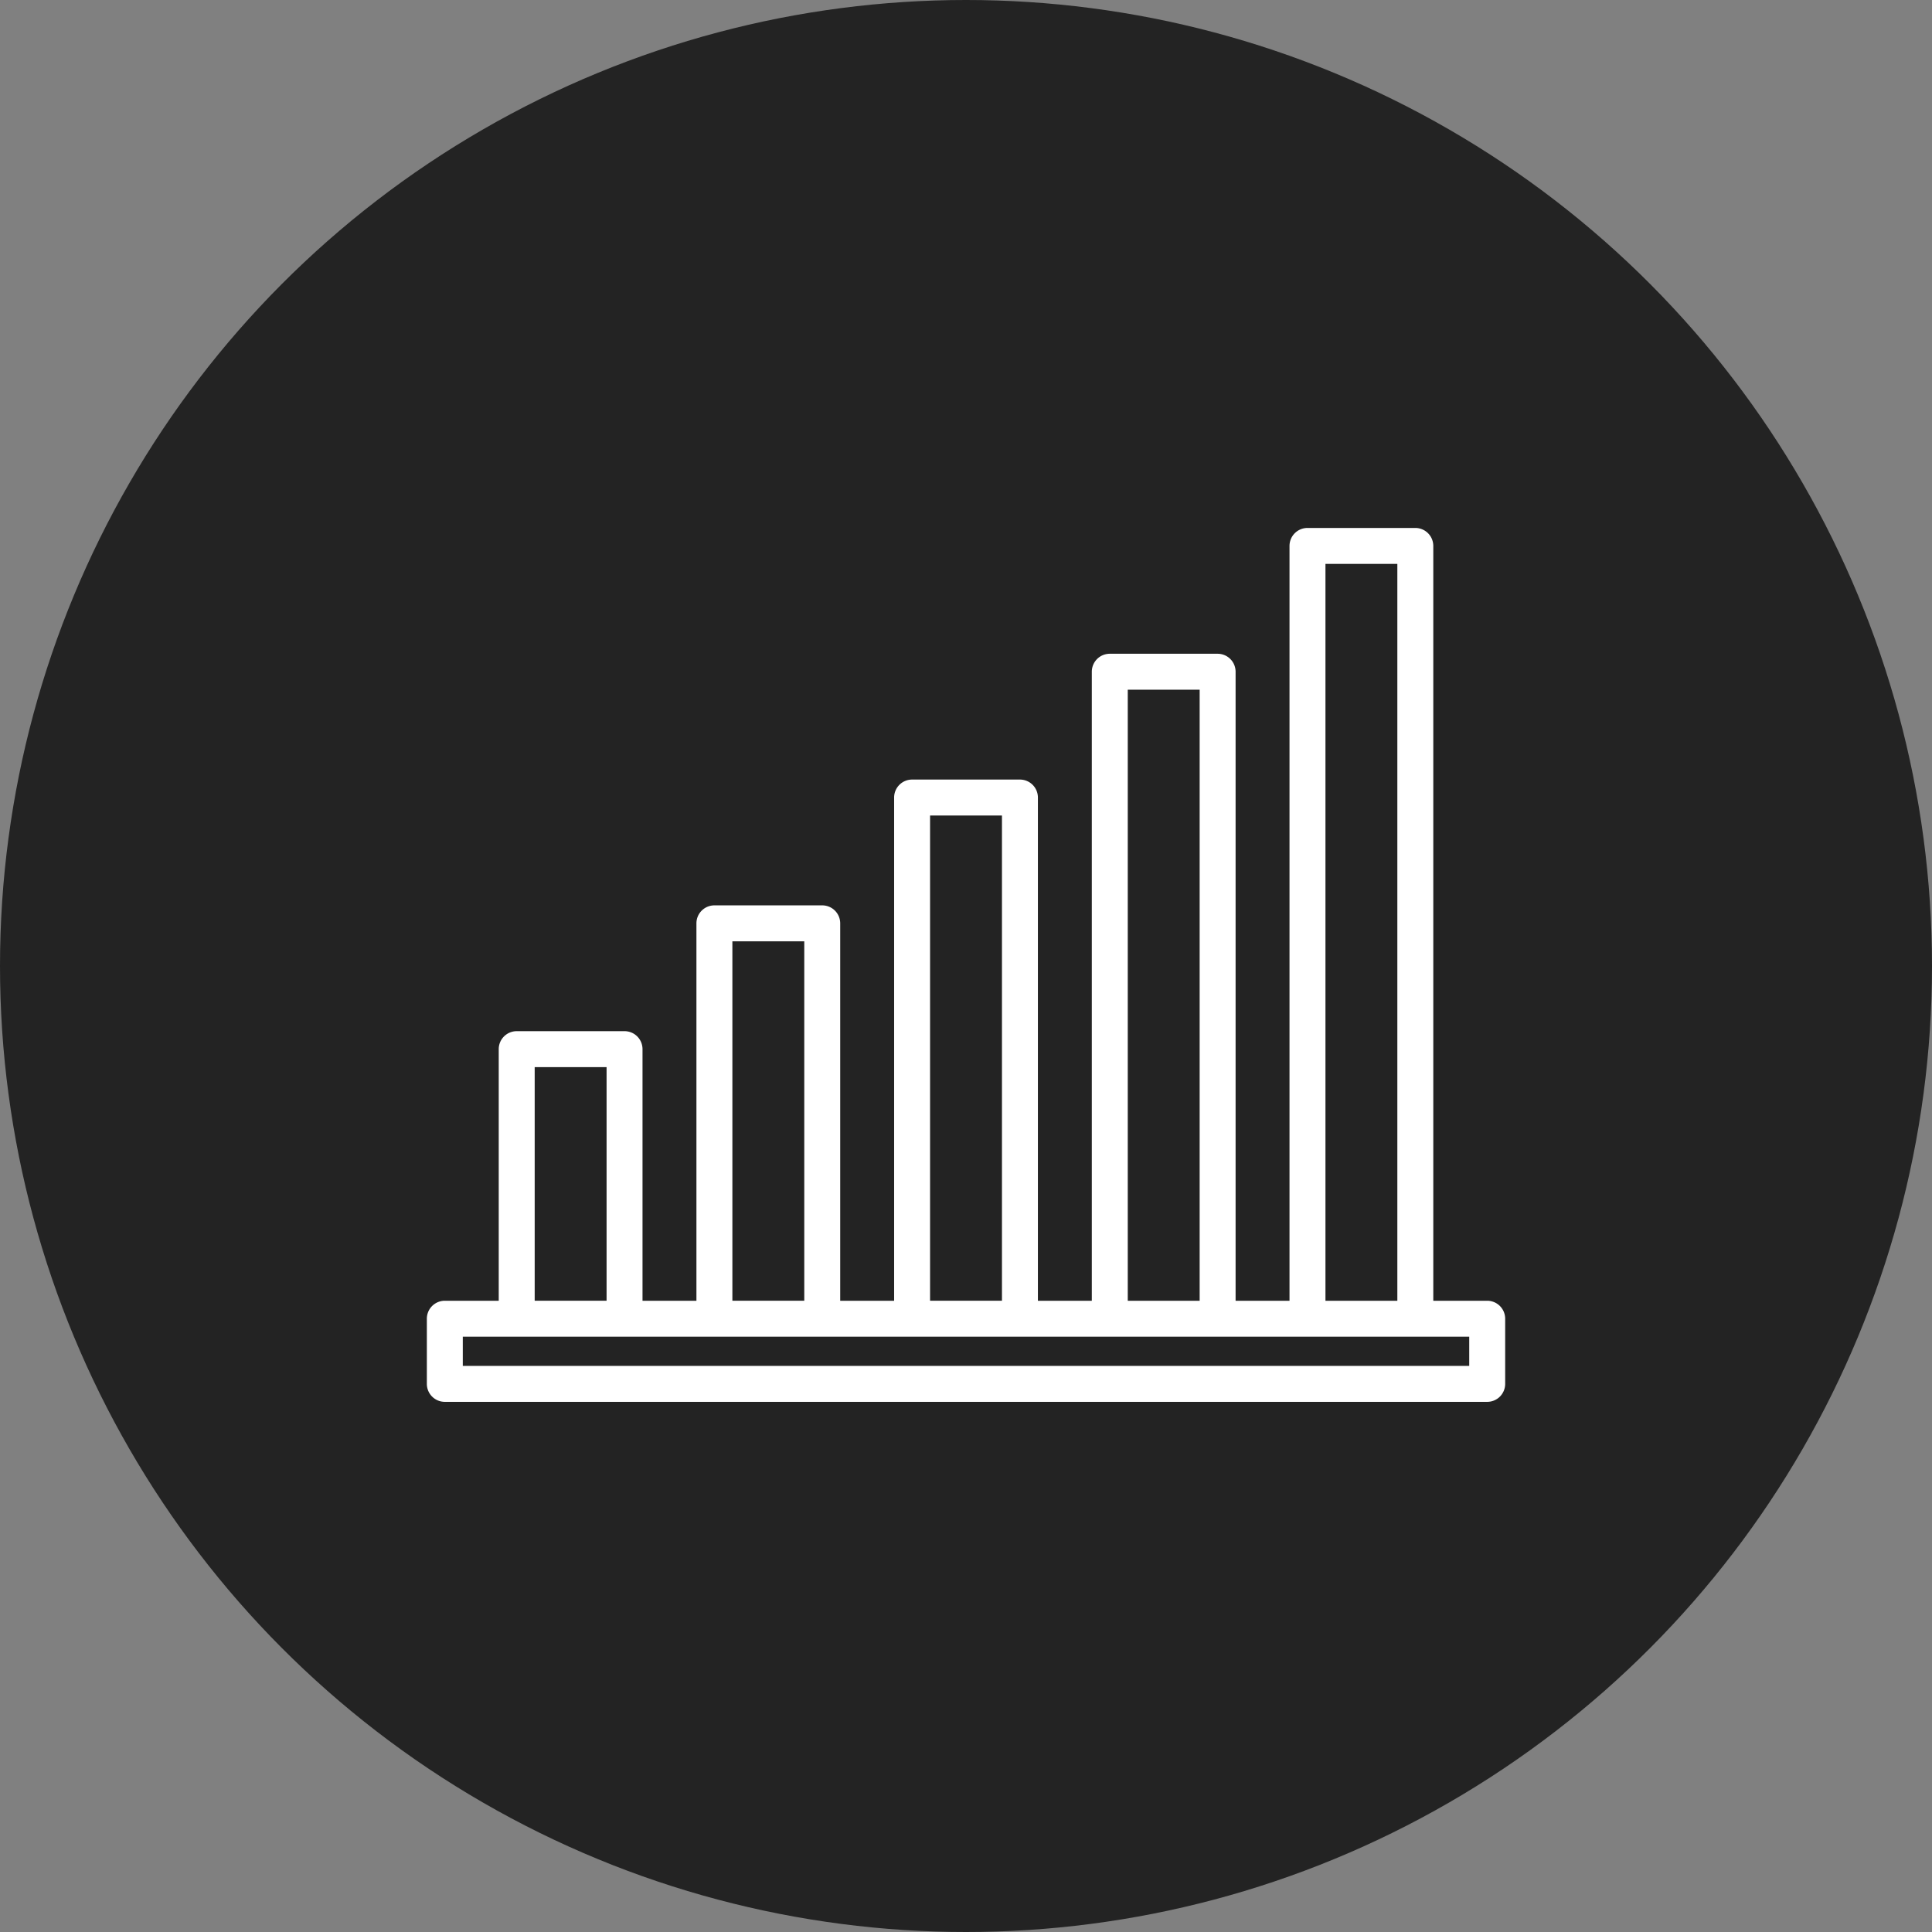
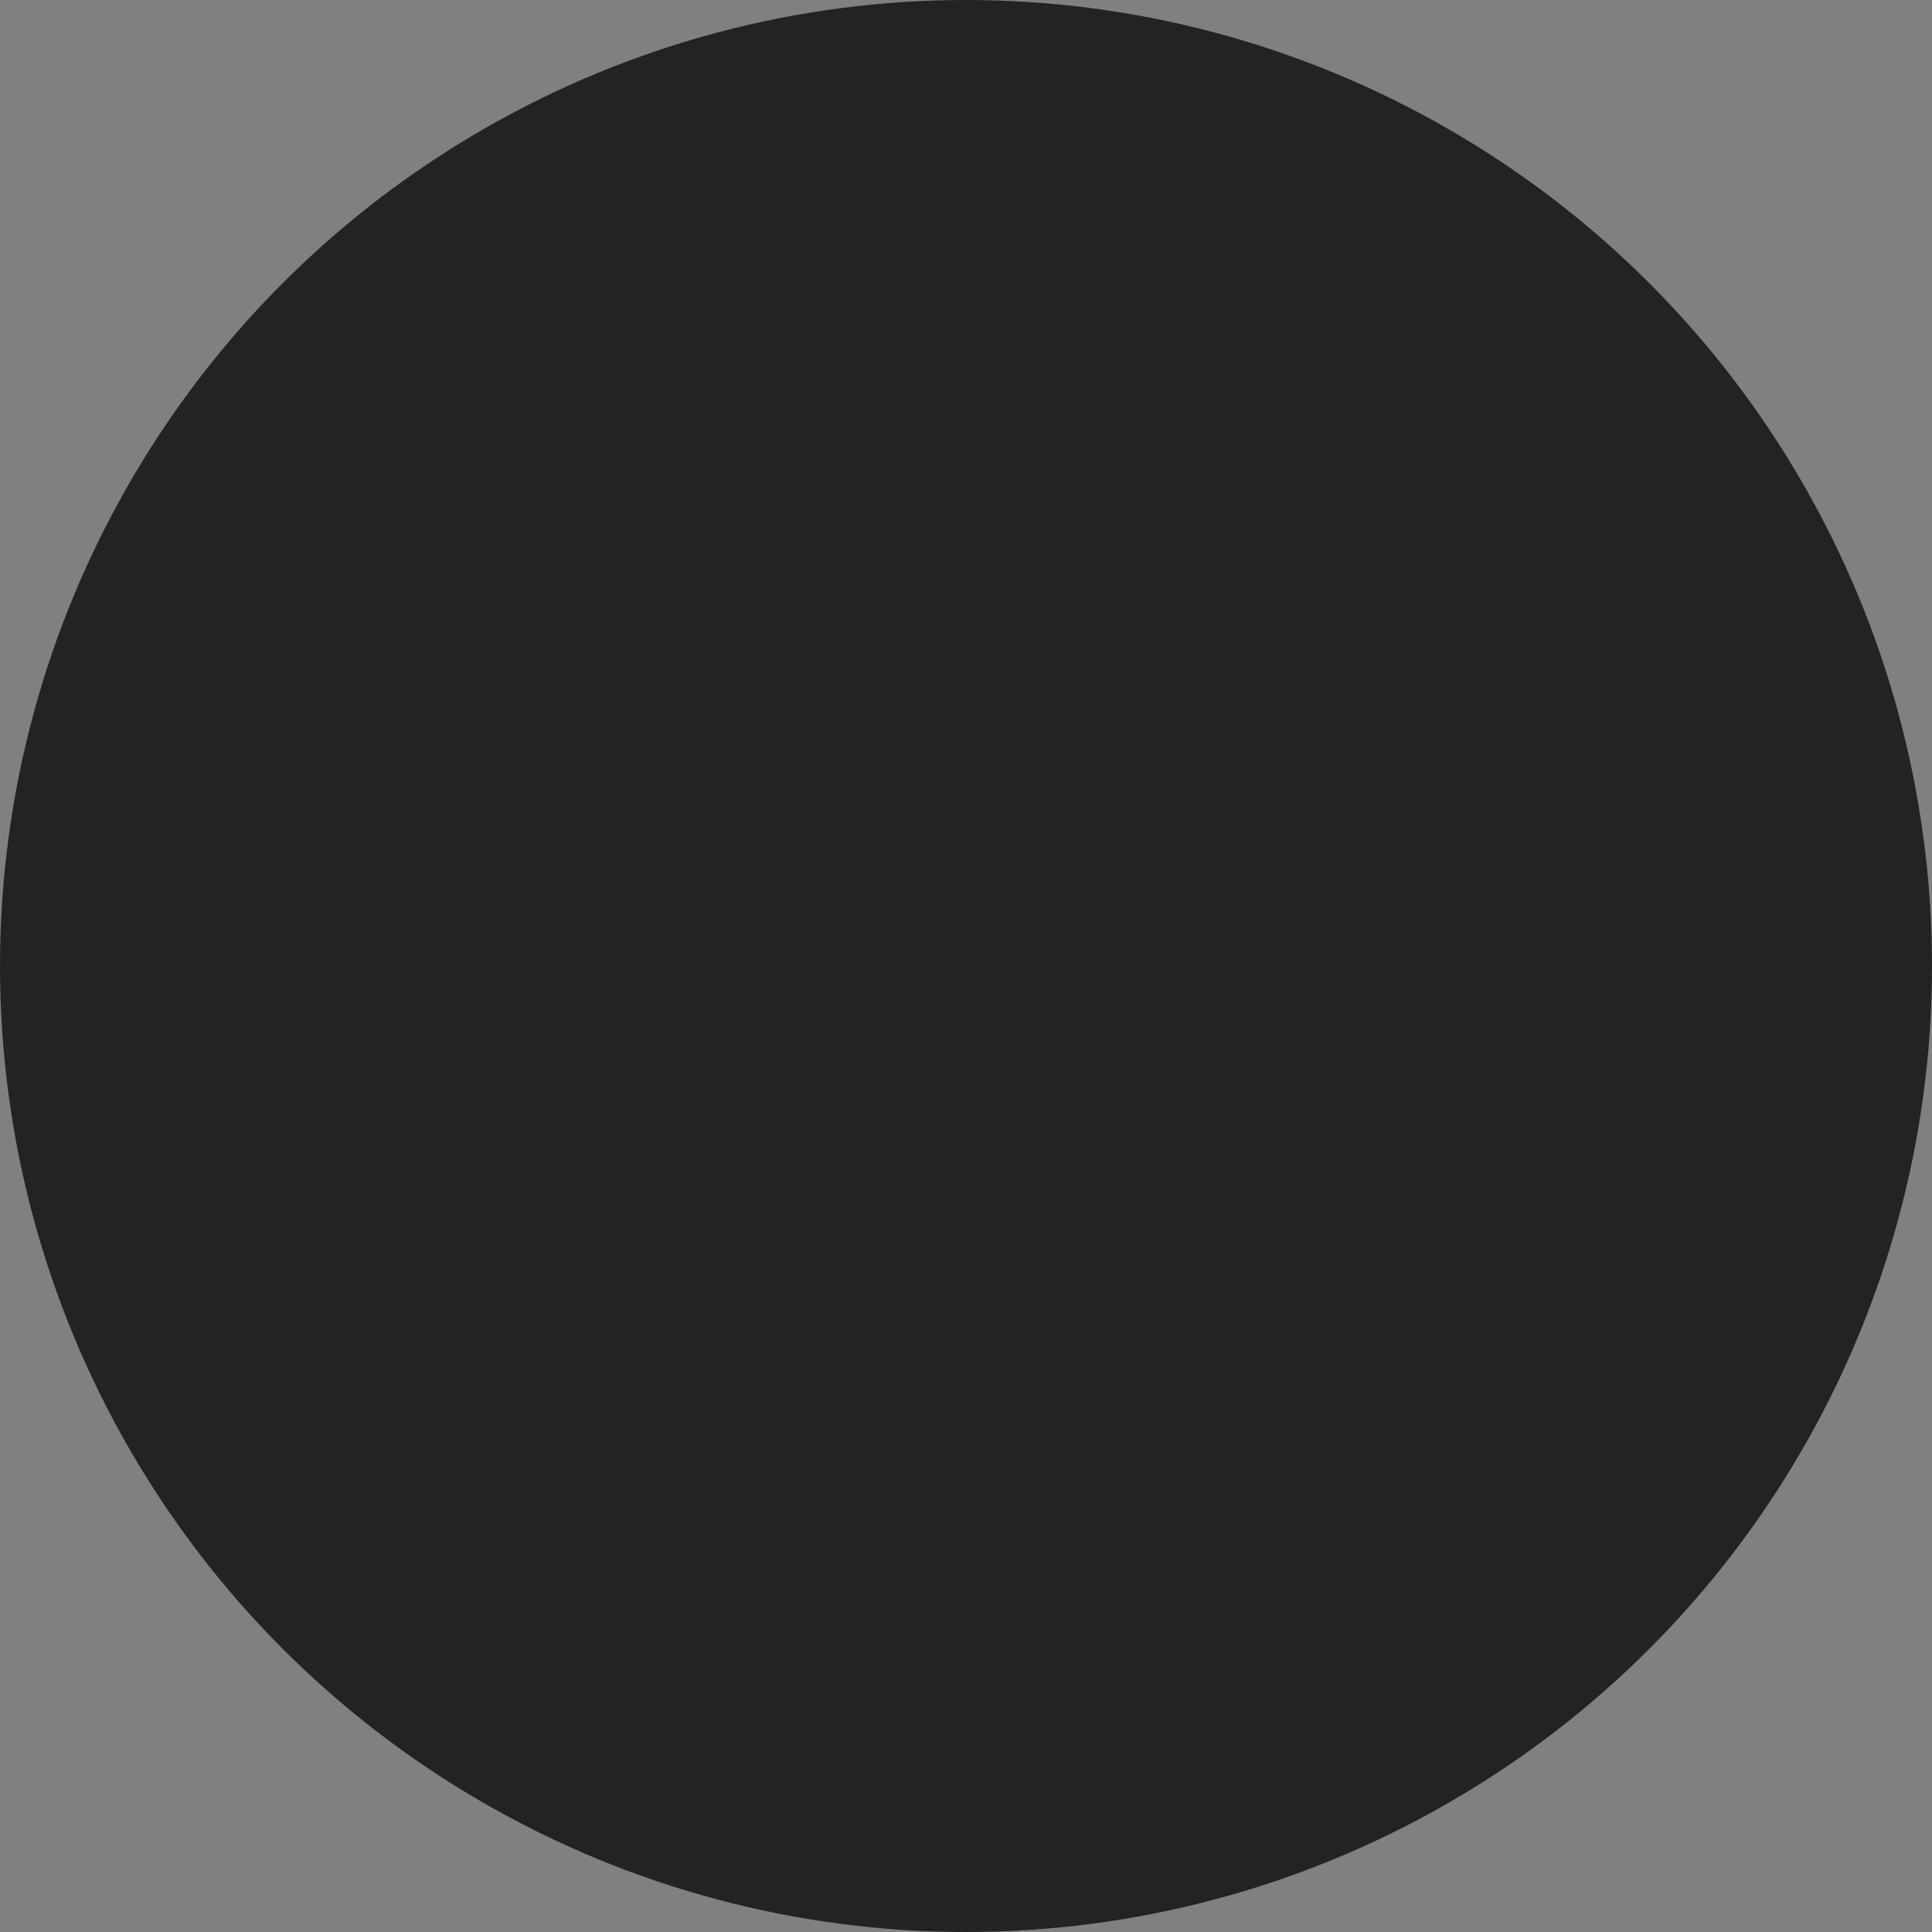
<svg xmlns="http://www.w3.org/2000/svg" viewBox="0 0 172 172">
  <rect x="0" y="0" width="172" height="172" fill="#808080" stroke="none" />
  <g data-name="Grupo 415" transform="translate(-309 -2788)">
    <circle data-name="Elipse 15" cx="86" cy="86" r="86" transform="translate(309 2788)" fill="#232323" />
-     <path data-name="Caminho 30148" d="M441.401 2903.802h-4.8v-67.2a1.6 1.6 0 0 0-1.6-1.6h-9.6a1.6 1.6 0 0 0-1.6 1.6v67.2h-4.8v-56a1.6 1.6 0 0 0-1.6-1.6h-9.6a1.6 1.6 0 0 0-1.6 1.6v56h-4.8v-44.8a1.6 1.6 0 0 0-1.6-1.6h-9.6a1.6 1.6 0 0 0-1.6 1.6v44.8h-4.8v-33.6a1.6 1.6 0 0 0-1.6-1.6h-9.6a1.6 1.6 0 0 0-1.6 1.6v33.6h-4.8v-22.4a1.6 1.6 0 0 0-1.6-1.6h-9.6a1.6 1.6 0 0 0-1.6 1.6v22.4h-4.8a1.6 1.6 0 0 0-1.6 1.6v5.8a1.6 1.6 0 0 0 1.6 1.6h92.8a1.6 1.6 0 0 0 1.6-1.6v-5.8a1.6 1.6 0 0 0-1.6-1.6Zm-14.4-65.6h6.4v65.6h-6.4Zm-17.6 11.2h6.4v54.4h-6.4Zm-17.6 11.2h6.4v43.2h-6.4Zm-17.6 11.2h6.4v32h-6.4Zm-17.6 11.2h6.4v20.8h-6.4Zm83.2 26.6h-89.6v-2.6h89.6Z" fill="#fff" />
  </g>
</svg>